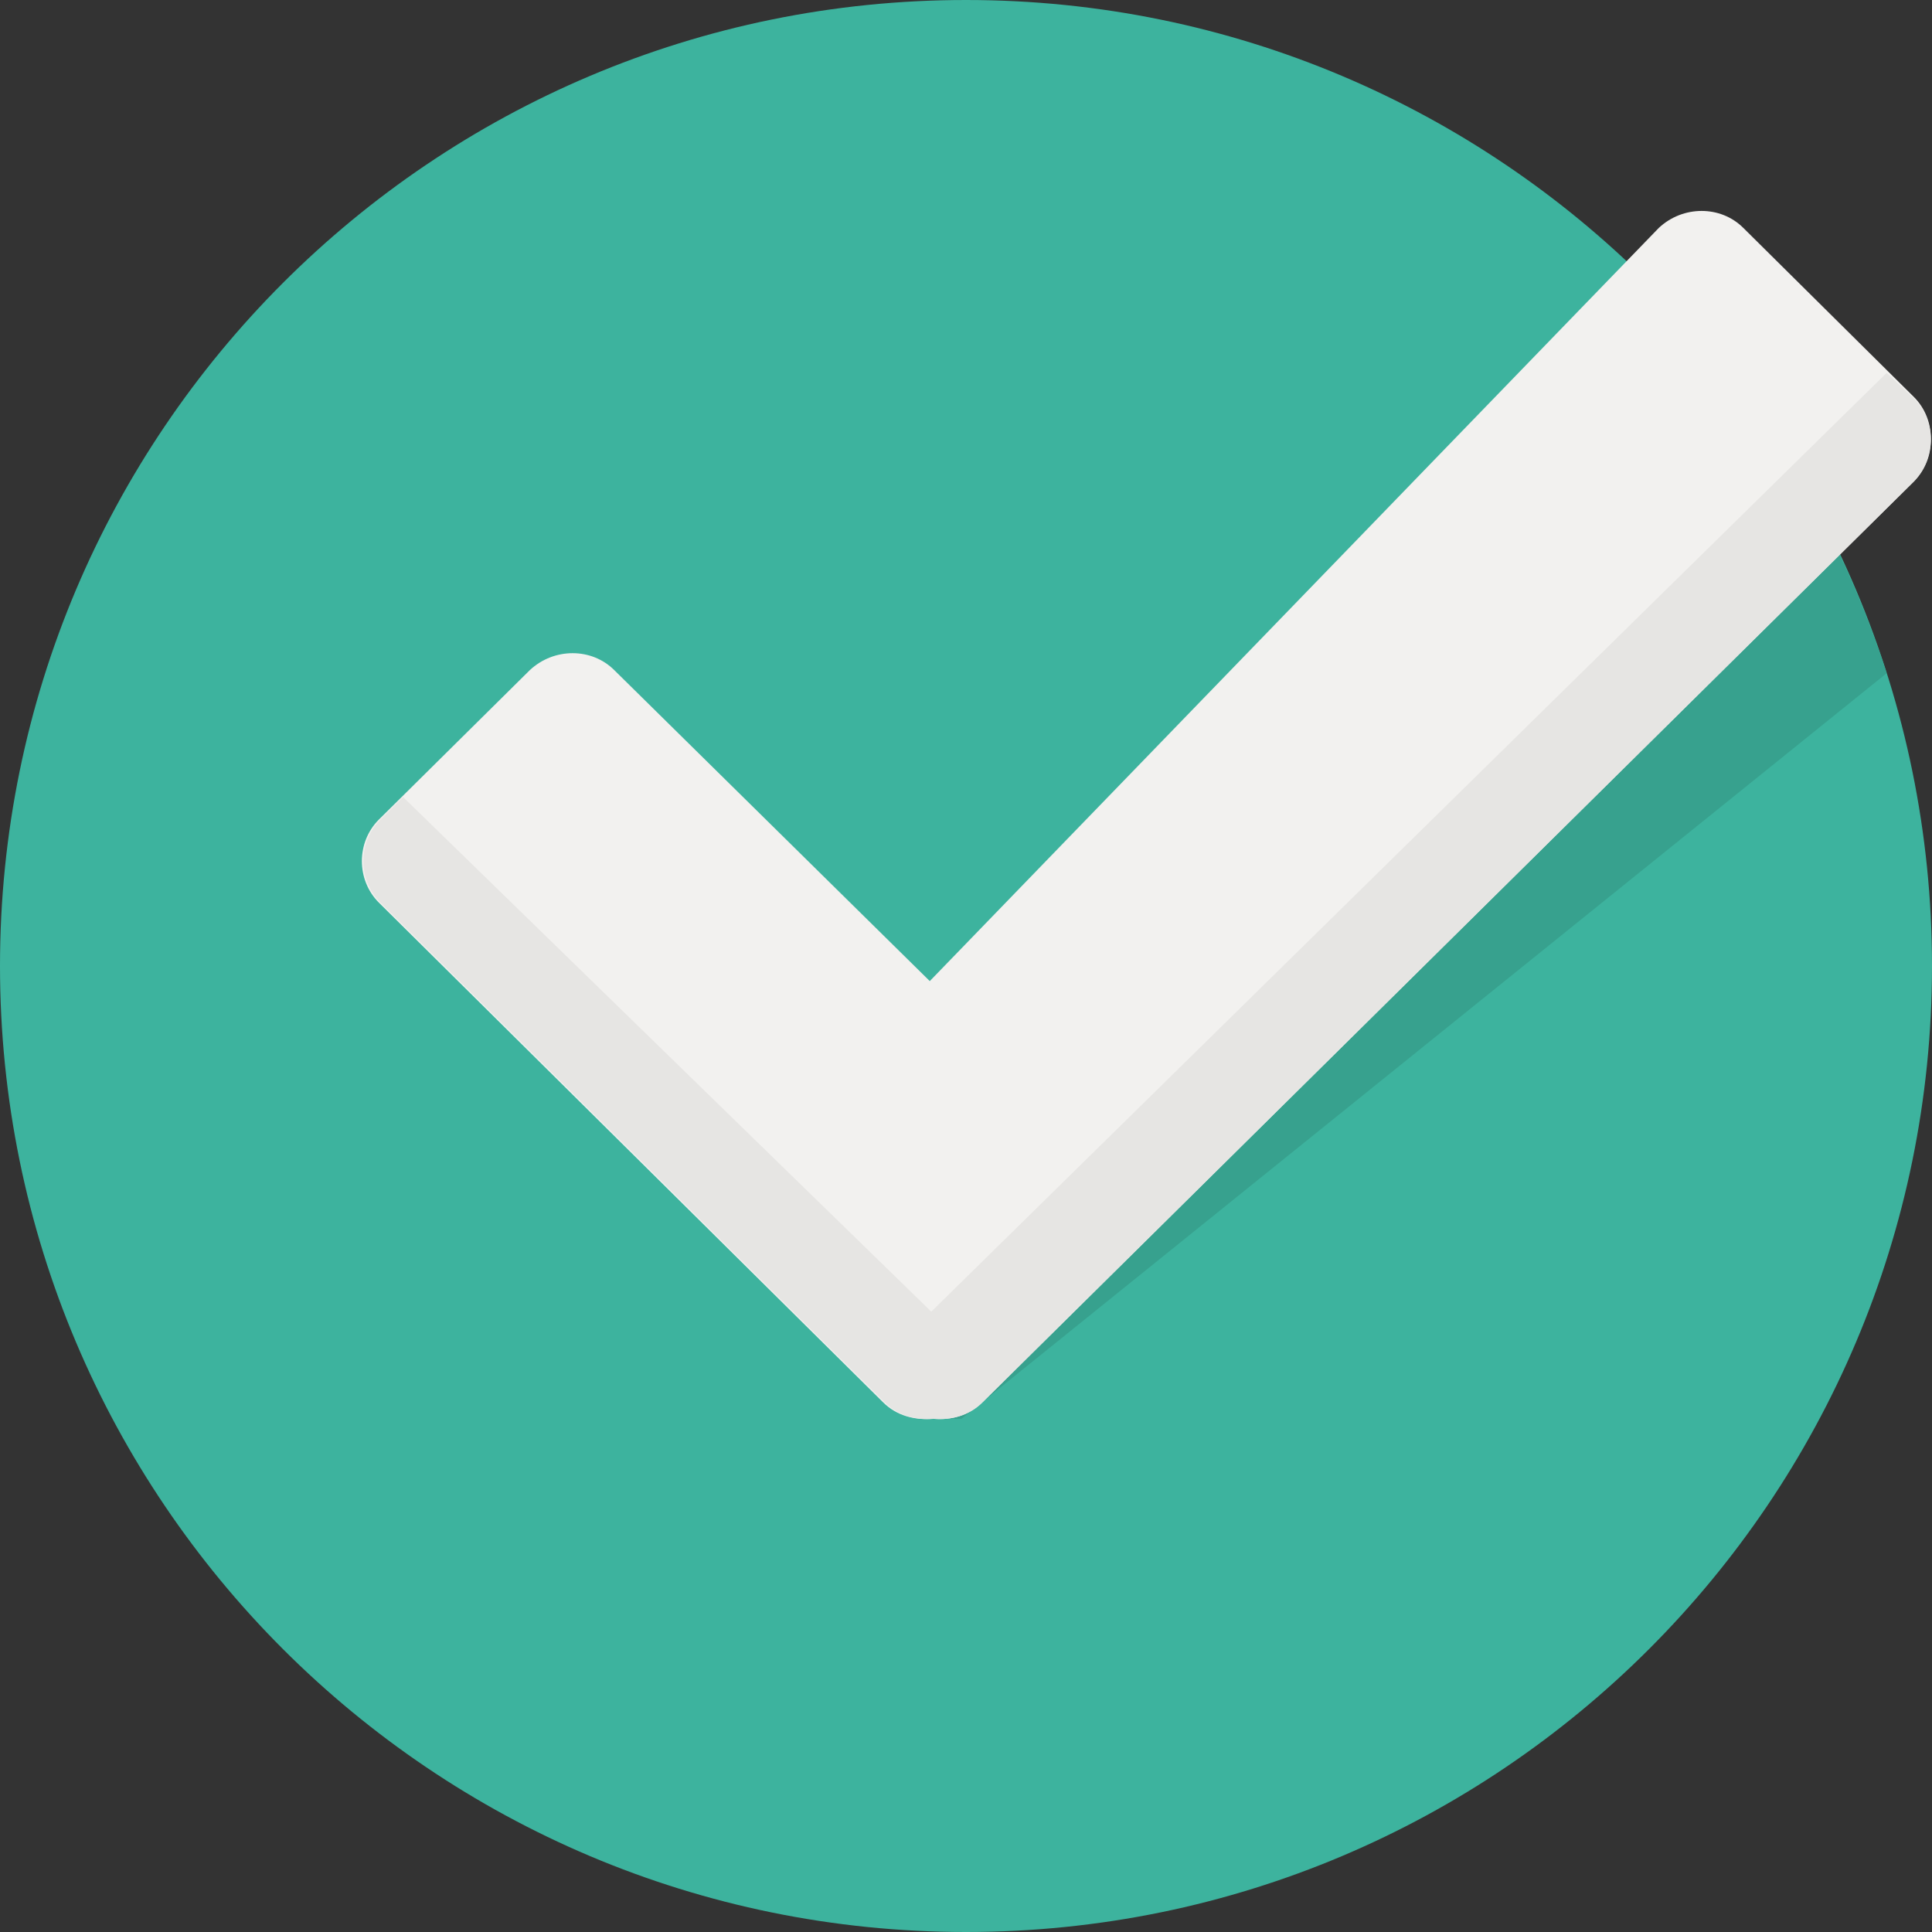
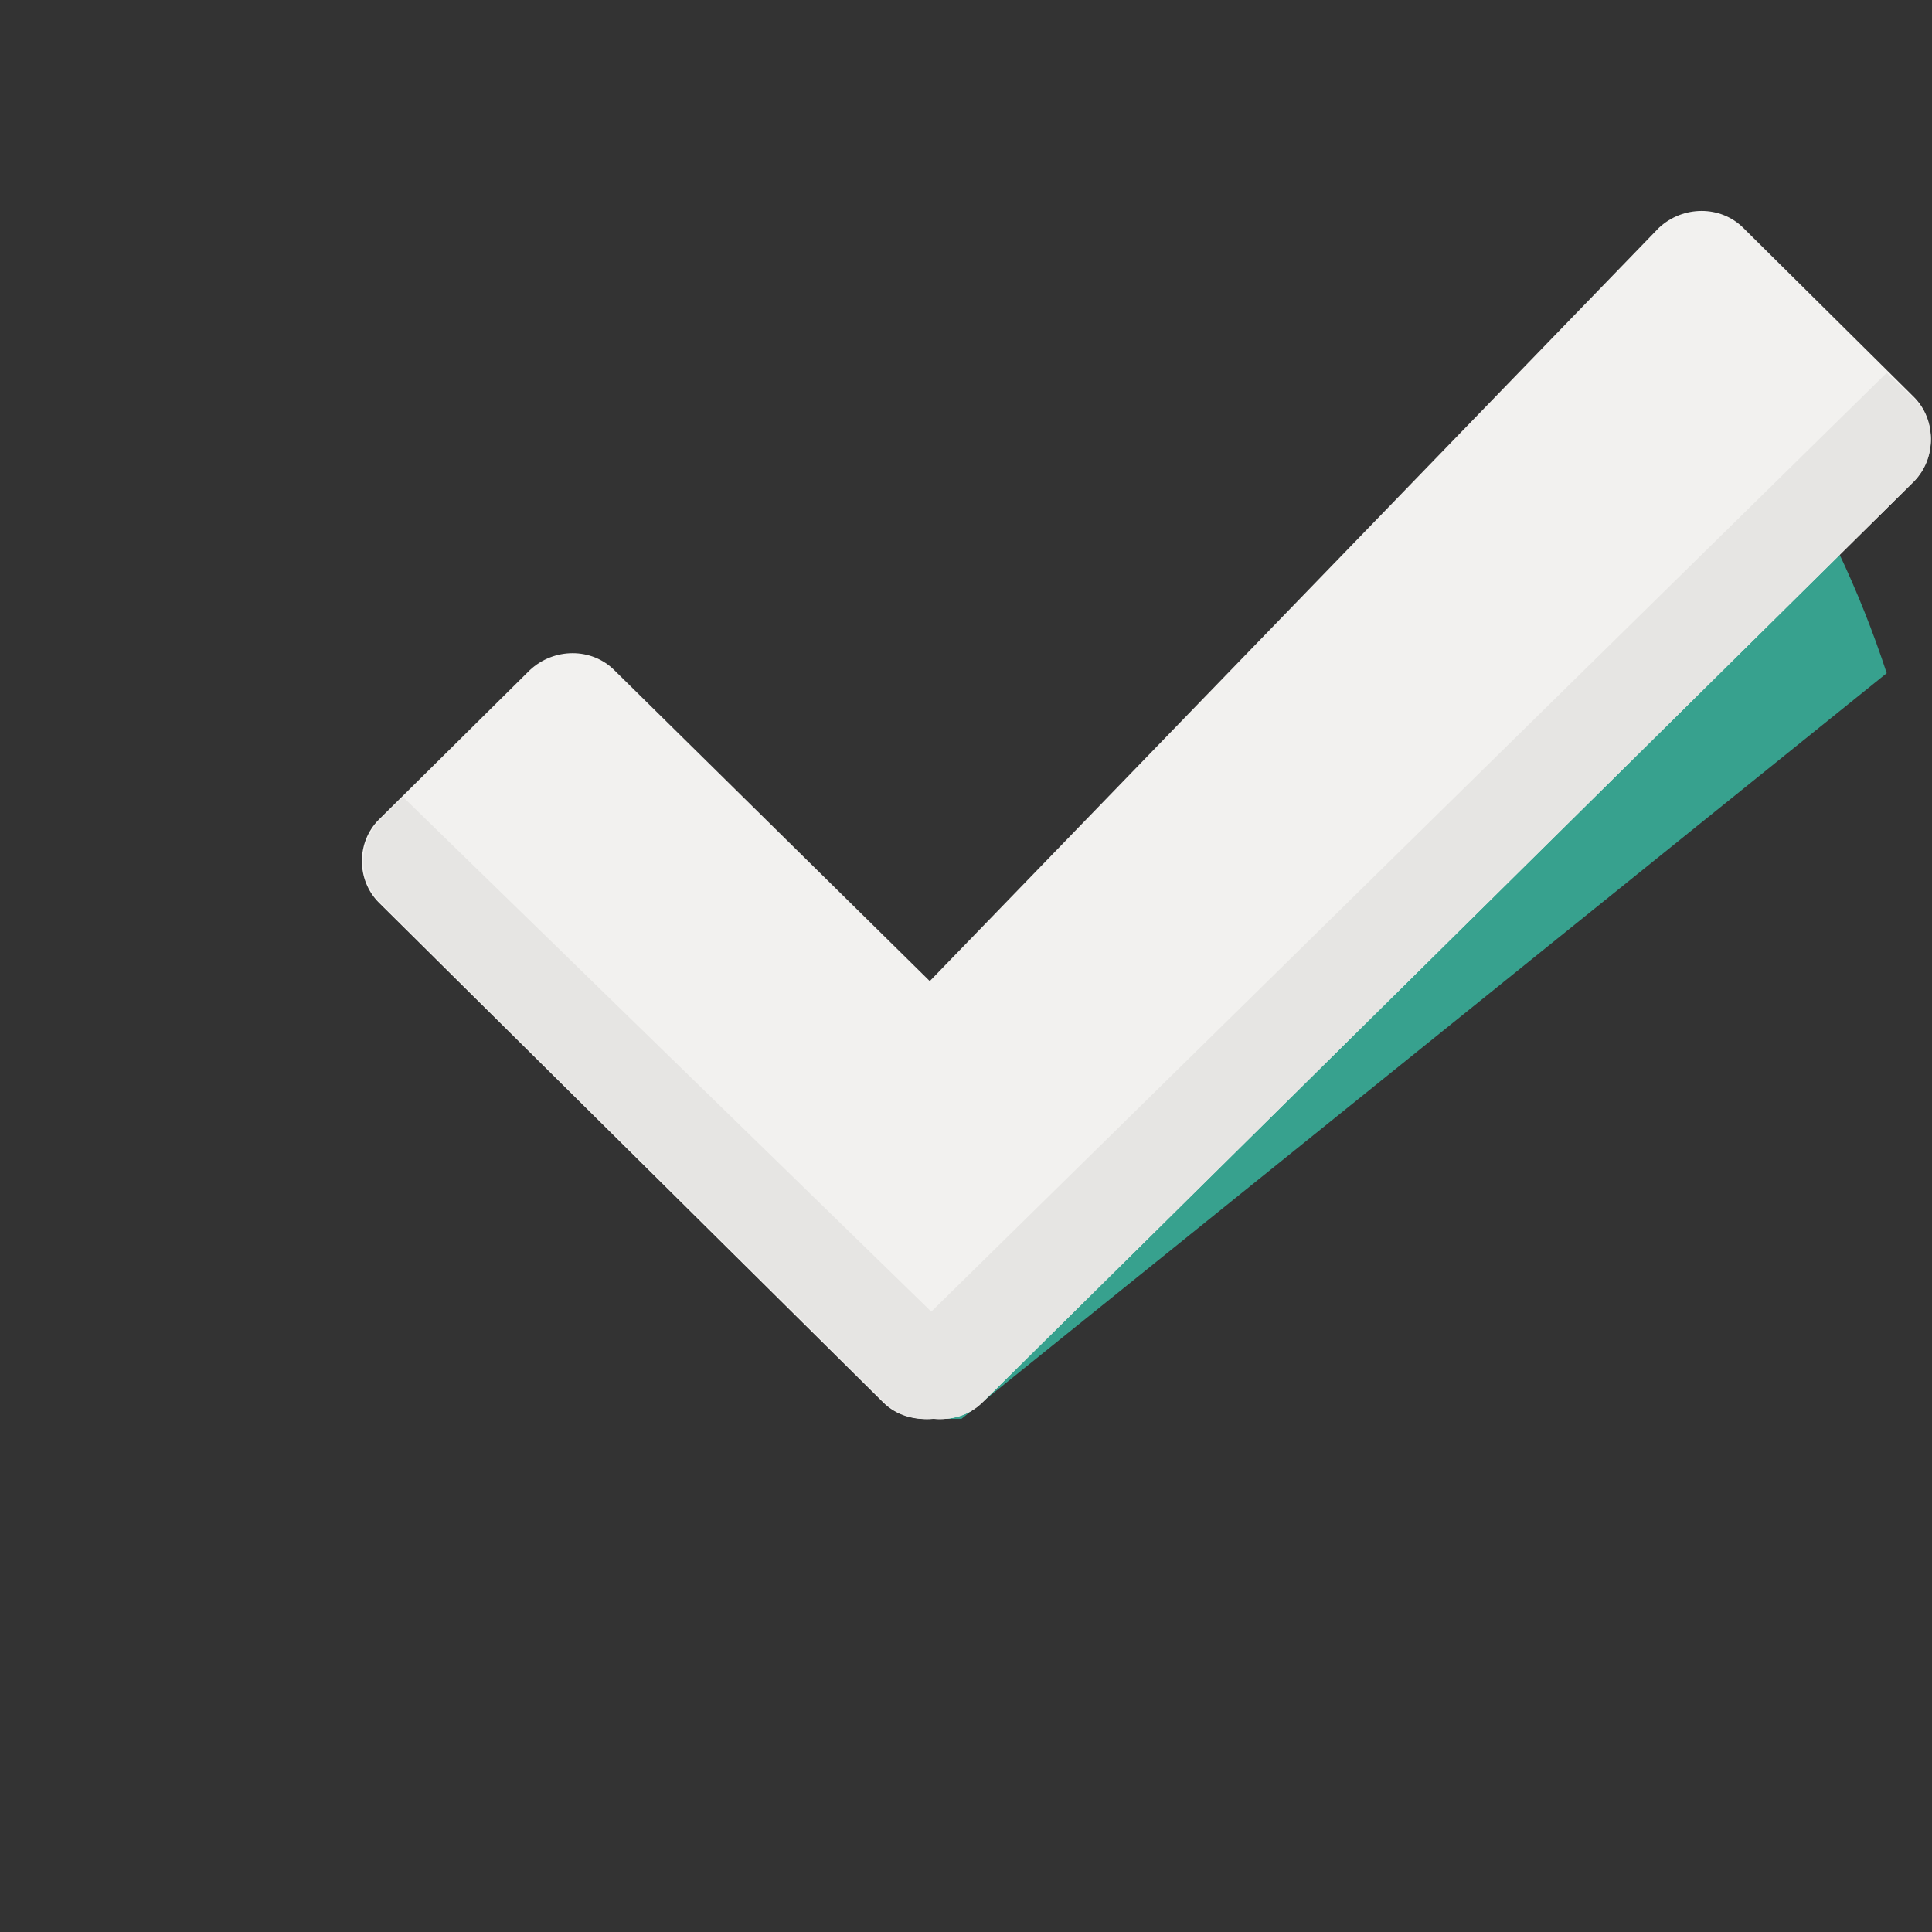
<svg xmlns="http://www.w3.org/2000/svg" width="420" height="420" viewBox="0 0 420 420" fill="none">
  <rect x="0" y="0" width="420" height="420" fill="#333333" stroke="none" />
-   <path d="M210 420C325.98 420 420 325.98 420 210C420 94.02 325.98 0 210 0C94.02 0 0 94.02 0 210C0 325.98 94.02 420 210 420Z" fill="#3DB39E" />
  <path d="M385.875 95.484L200.156 287.766L200.484 308.438H209.016L410.156 146.344C404.25 128.297 396.047 110.906 385.875 95.484Z" fill="#37A18E" />
  <path d="M416.062 86.297L378.984 49.547C374.062 44.625 365.859 44.625 360.609 49.547L202.125 213.281L133.547 145.687C128.625 140.766 120.422 140.766 115.172 145.687L82.359 178.172C77.438 183.094 77.438 191.297 82.359 196.219L191.953 304.828C194.906 307.781 198.844 308.766 202.781 308.437C206.719 308.766 210.656 307.781 213.609 304.828L416.062 104.672C420.984 99.422 420.984 91.219 416.062 86.297Z" fill="#F2F1EF" />
  <path d="M213.609 304.828L416.063 104.672C420.984 99.75 420.984 91.547 416.063 86.625L410.156 81.047L202.453 285.141L87.609 173.25L82.688 178.172C77.766 183.094 77.766 191.297 82.688 196.219L192.281 304.828C195.234 307.781 199.172 308.766 203.109 308.438C206.719 308.766 210.656 307.781 213.609 304.828Z" fill="#E6E5E3" />
</svg>